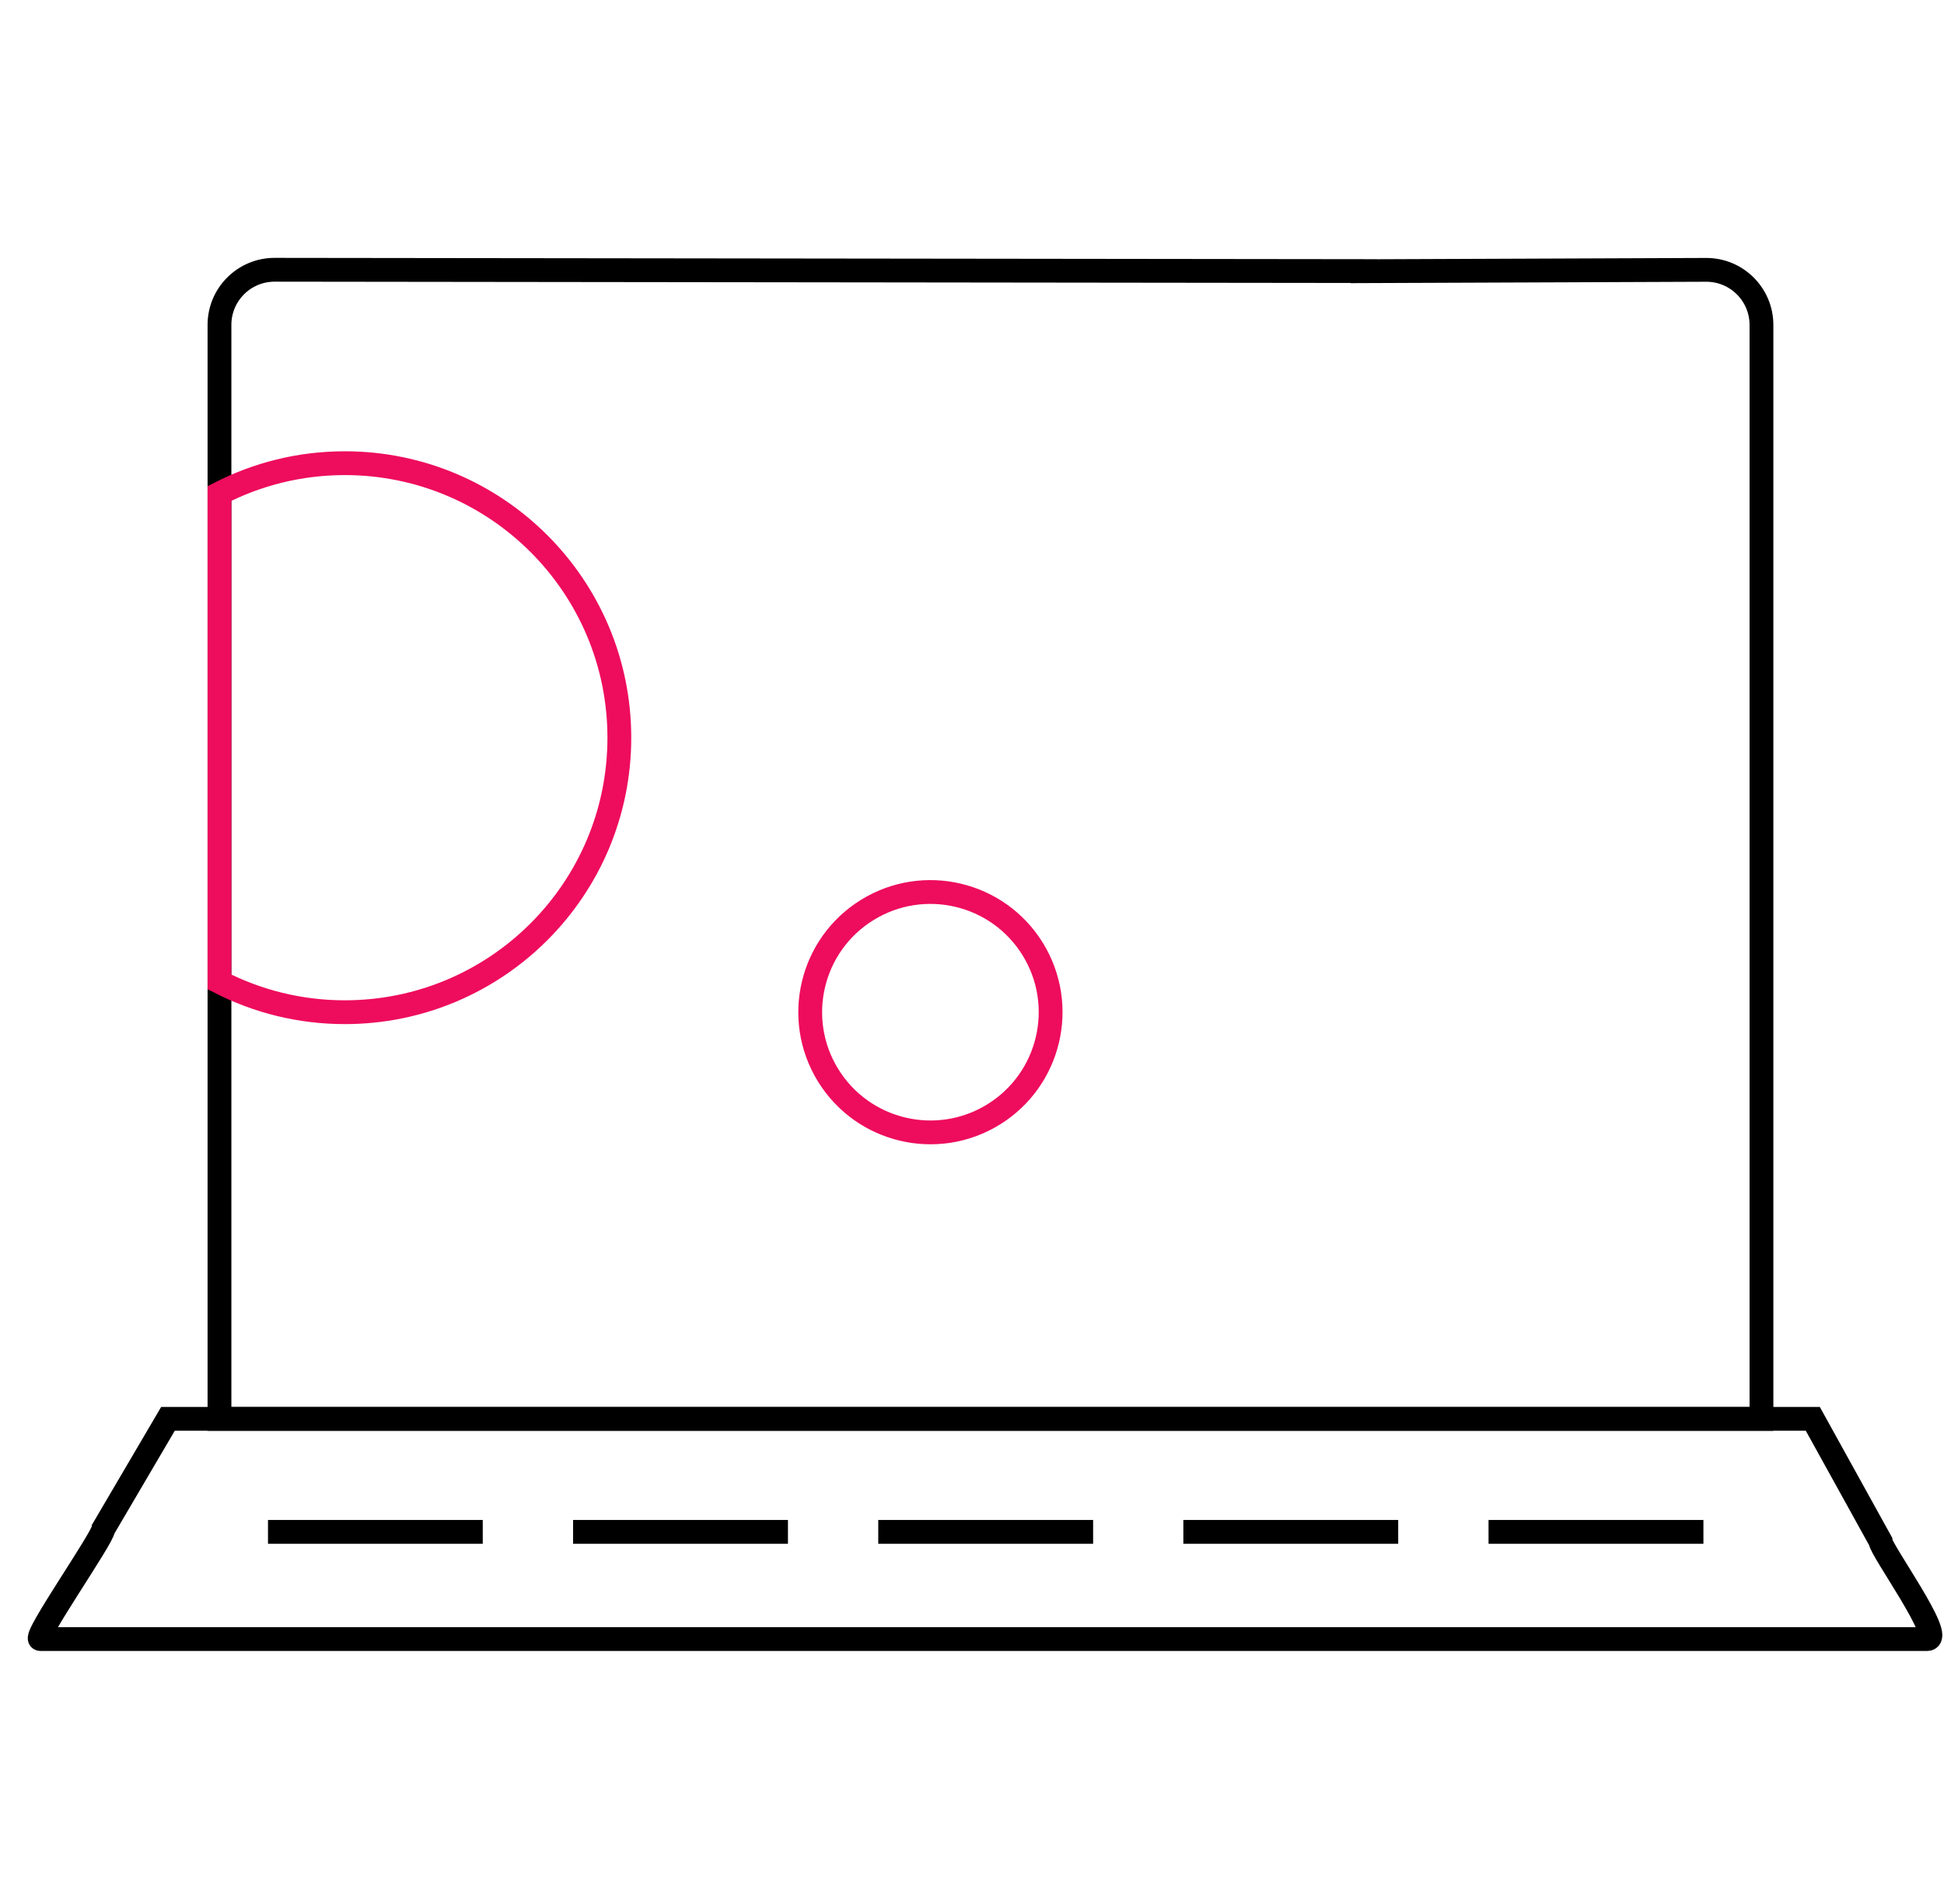
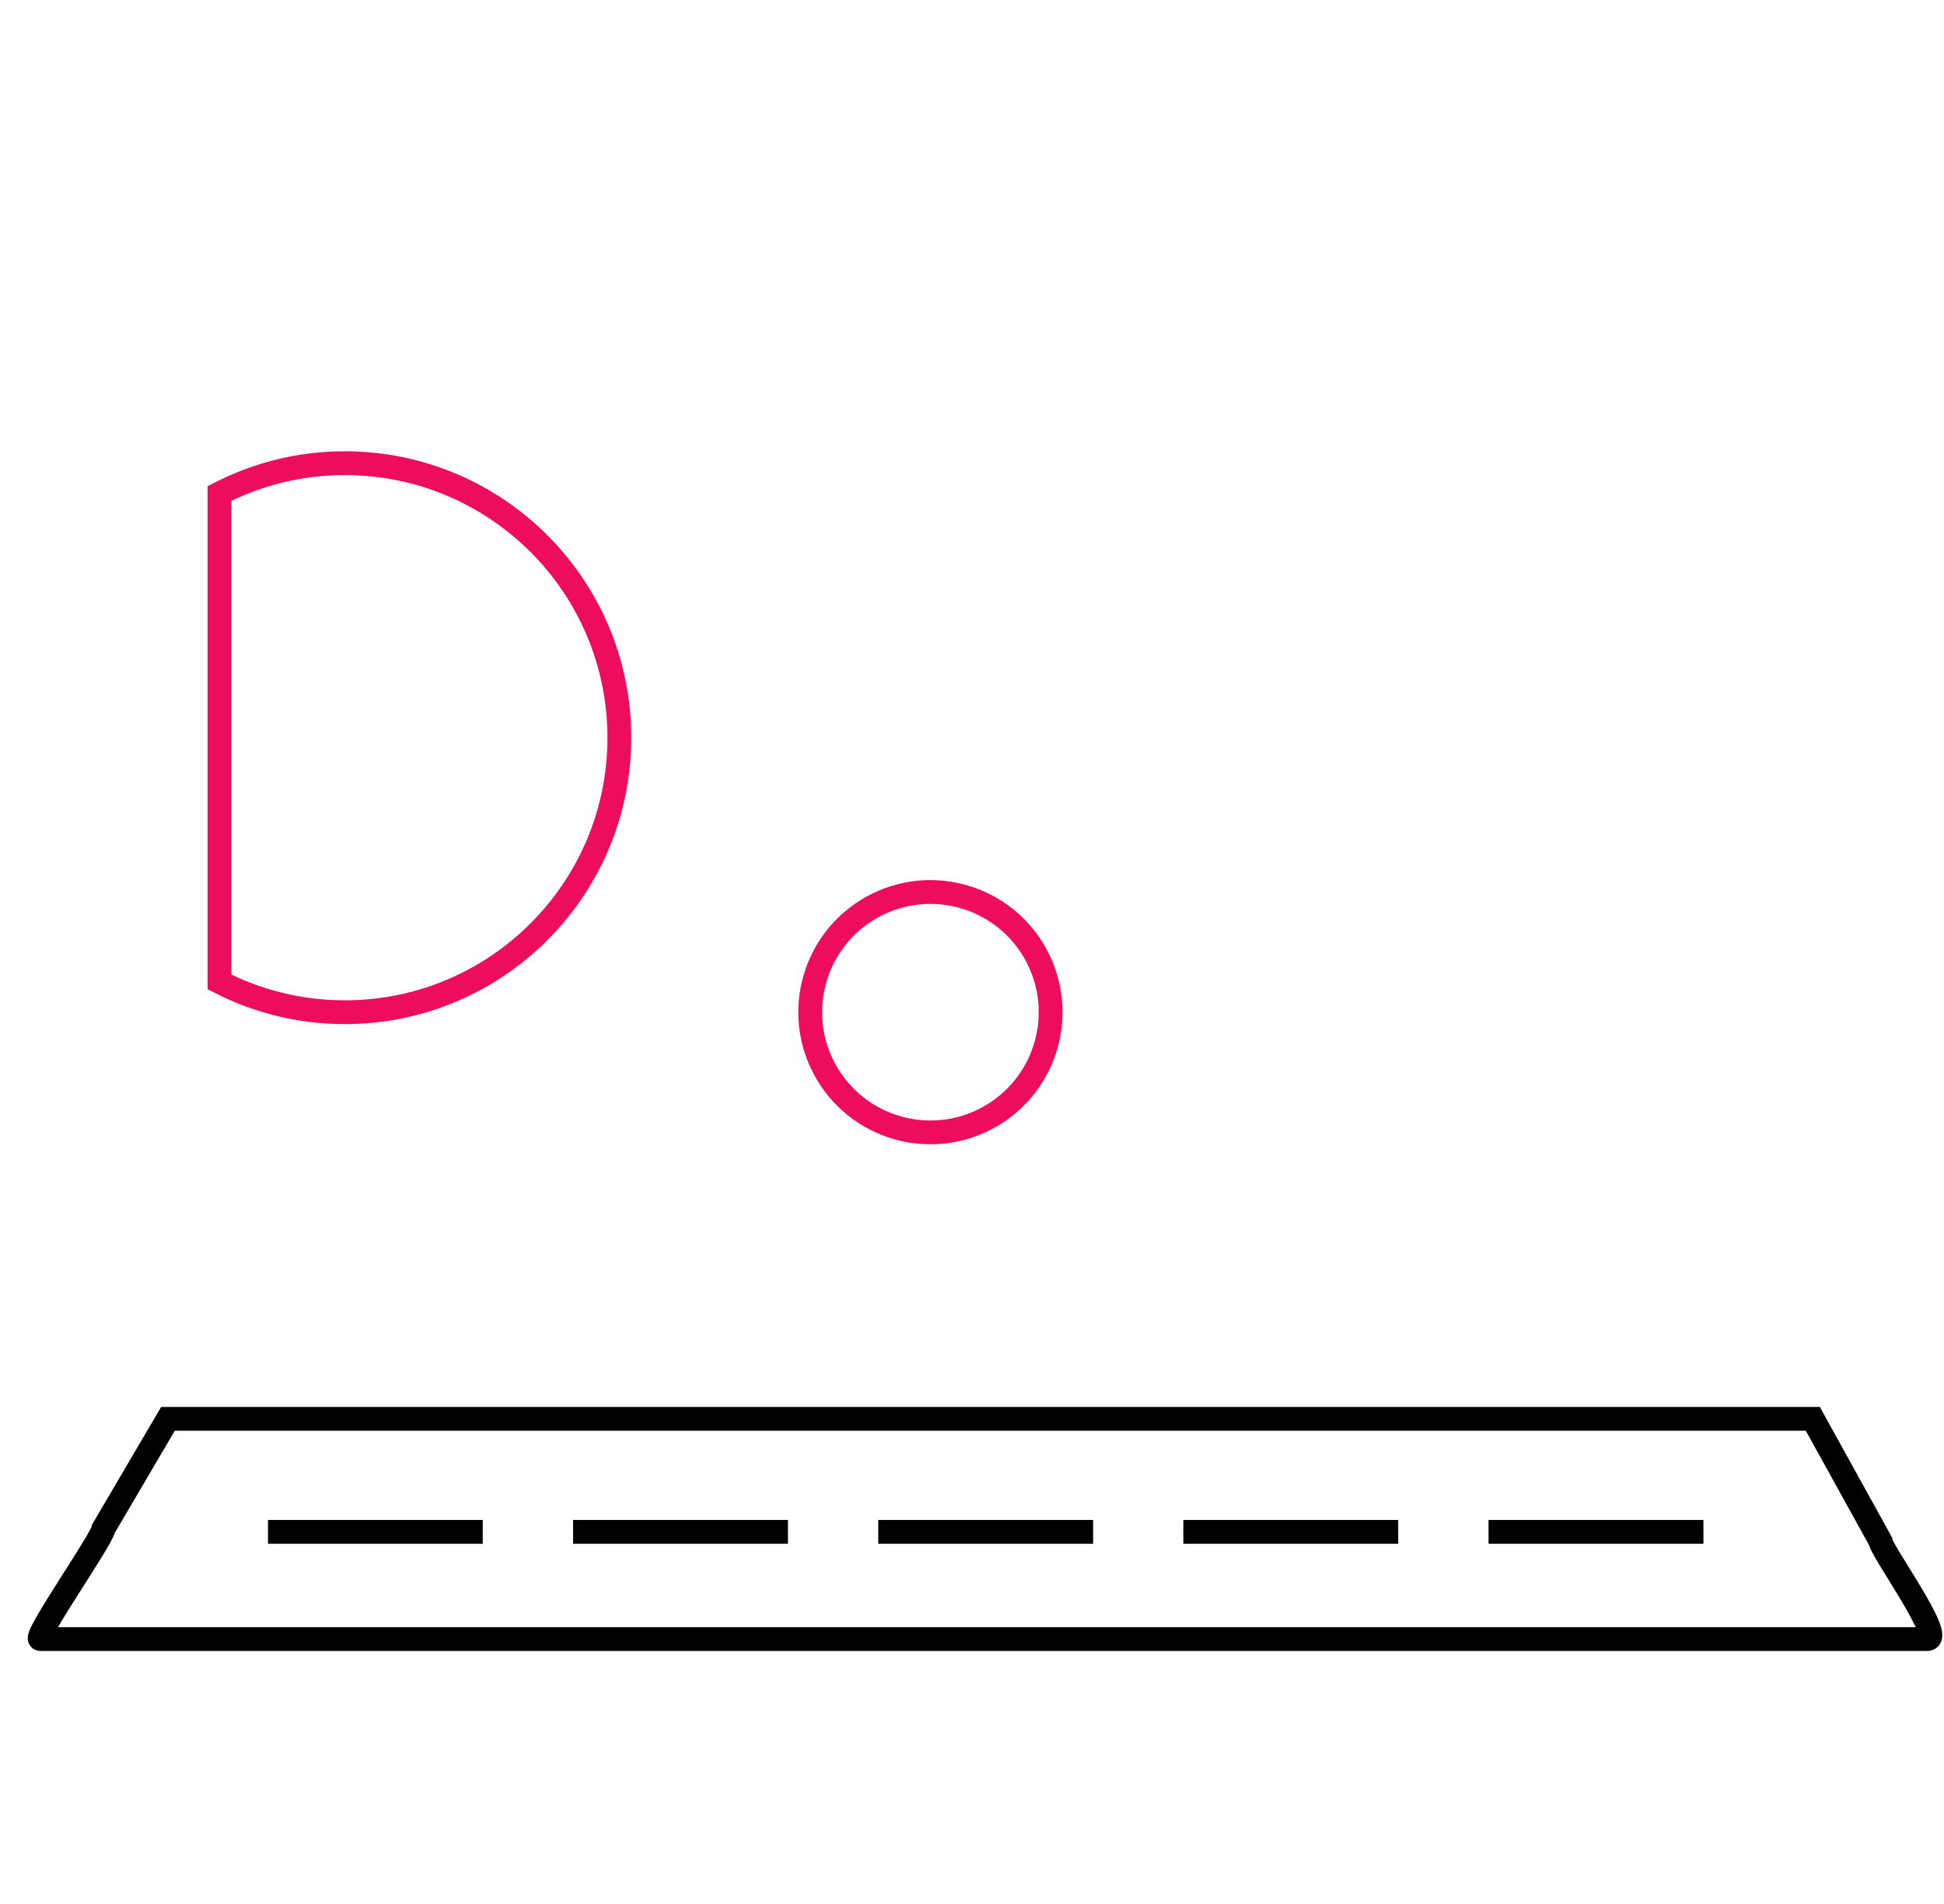
<svg xmlns="http://www.w3.org/2000/svg" width="49" height="48" viewBox="0 0 49 48" fill="none">
-   <path d="M34.341 6.837L43.01 6.803C43.776 6.803 44.399 7.424 44.399 8.193V35.771H5.532V8.19C5.532 7.424 6.153 6.801 6.922 6.801L34.405 6.834" stroke="black" stroke-width="0.6" stroke-miterlimit="10" stroke-linecap="square" />
  <path d="M48.574 41.321H1.017C0.805 41.321 2.604 38.758 2.604 38.545L4.234 35.769H45.693L47.398 38.852C47.398 39.065 49.043 41.321 48.574 41.321Z" stroke="black" stroke-width="0.6" stroke-miterlimit="10" stroke-linecap="square" />
  <path d="M11.868 38.619H7.055" stroke="black" stroke-width="0.6" stroke-miterlimit="10" stroke-linecap="square" />
  <path d="M19.561 38.619H14.745" stroke="black" stroke-width="0.6" stroke-miterlimit="10" stroke-linecap="square" />
  <path d="M27.253 38.619H22.437" stroke="black" stroke-width="0.6" stroke-miterlimit="10" stroke-linecap="square" />
  <path d="M34.943 38.619H30.127" stroke="black" stroke-width="0.6" stroke-miterlimit="10" stroke-linecap="square" />
  <path d="M42.636 38.619H37.82" stroke="black" stroke-width="0.6" stroke-miterlimit="10" stroke-linecap="square" />
  <path d="M8.69 11.677C7.552 11.677 6.478 11.954 5.532 12.441V24.755C6.481 25.242 7.552 25.518 8.69 25.518C12.512 25.518 15.611 22.42 15.611 18.598C15.611 14.776 12.512 11.677 8.69 11.677Z" stroke="#EE0C5D" stroke-width="0.6" stroke-miterlimit="10" />
  <path d="M25.042 28.097C26.466 27.218 26.909 25.352 26.031 23.927C25.152 22.503 23.286 22.061 21.862 22.939C20.437 23.817 19.995 25.684 20.873 27.108C21.751 28.532 23.618 28.975 25.042 28.097Z" stroke="#EE0C5D" stroke-width="0.6" stroke-miterlimit="10" />
</svg>